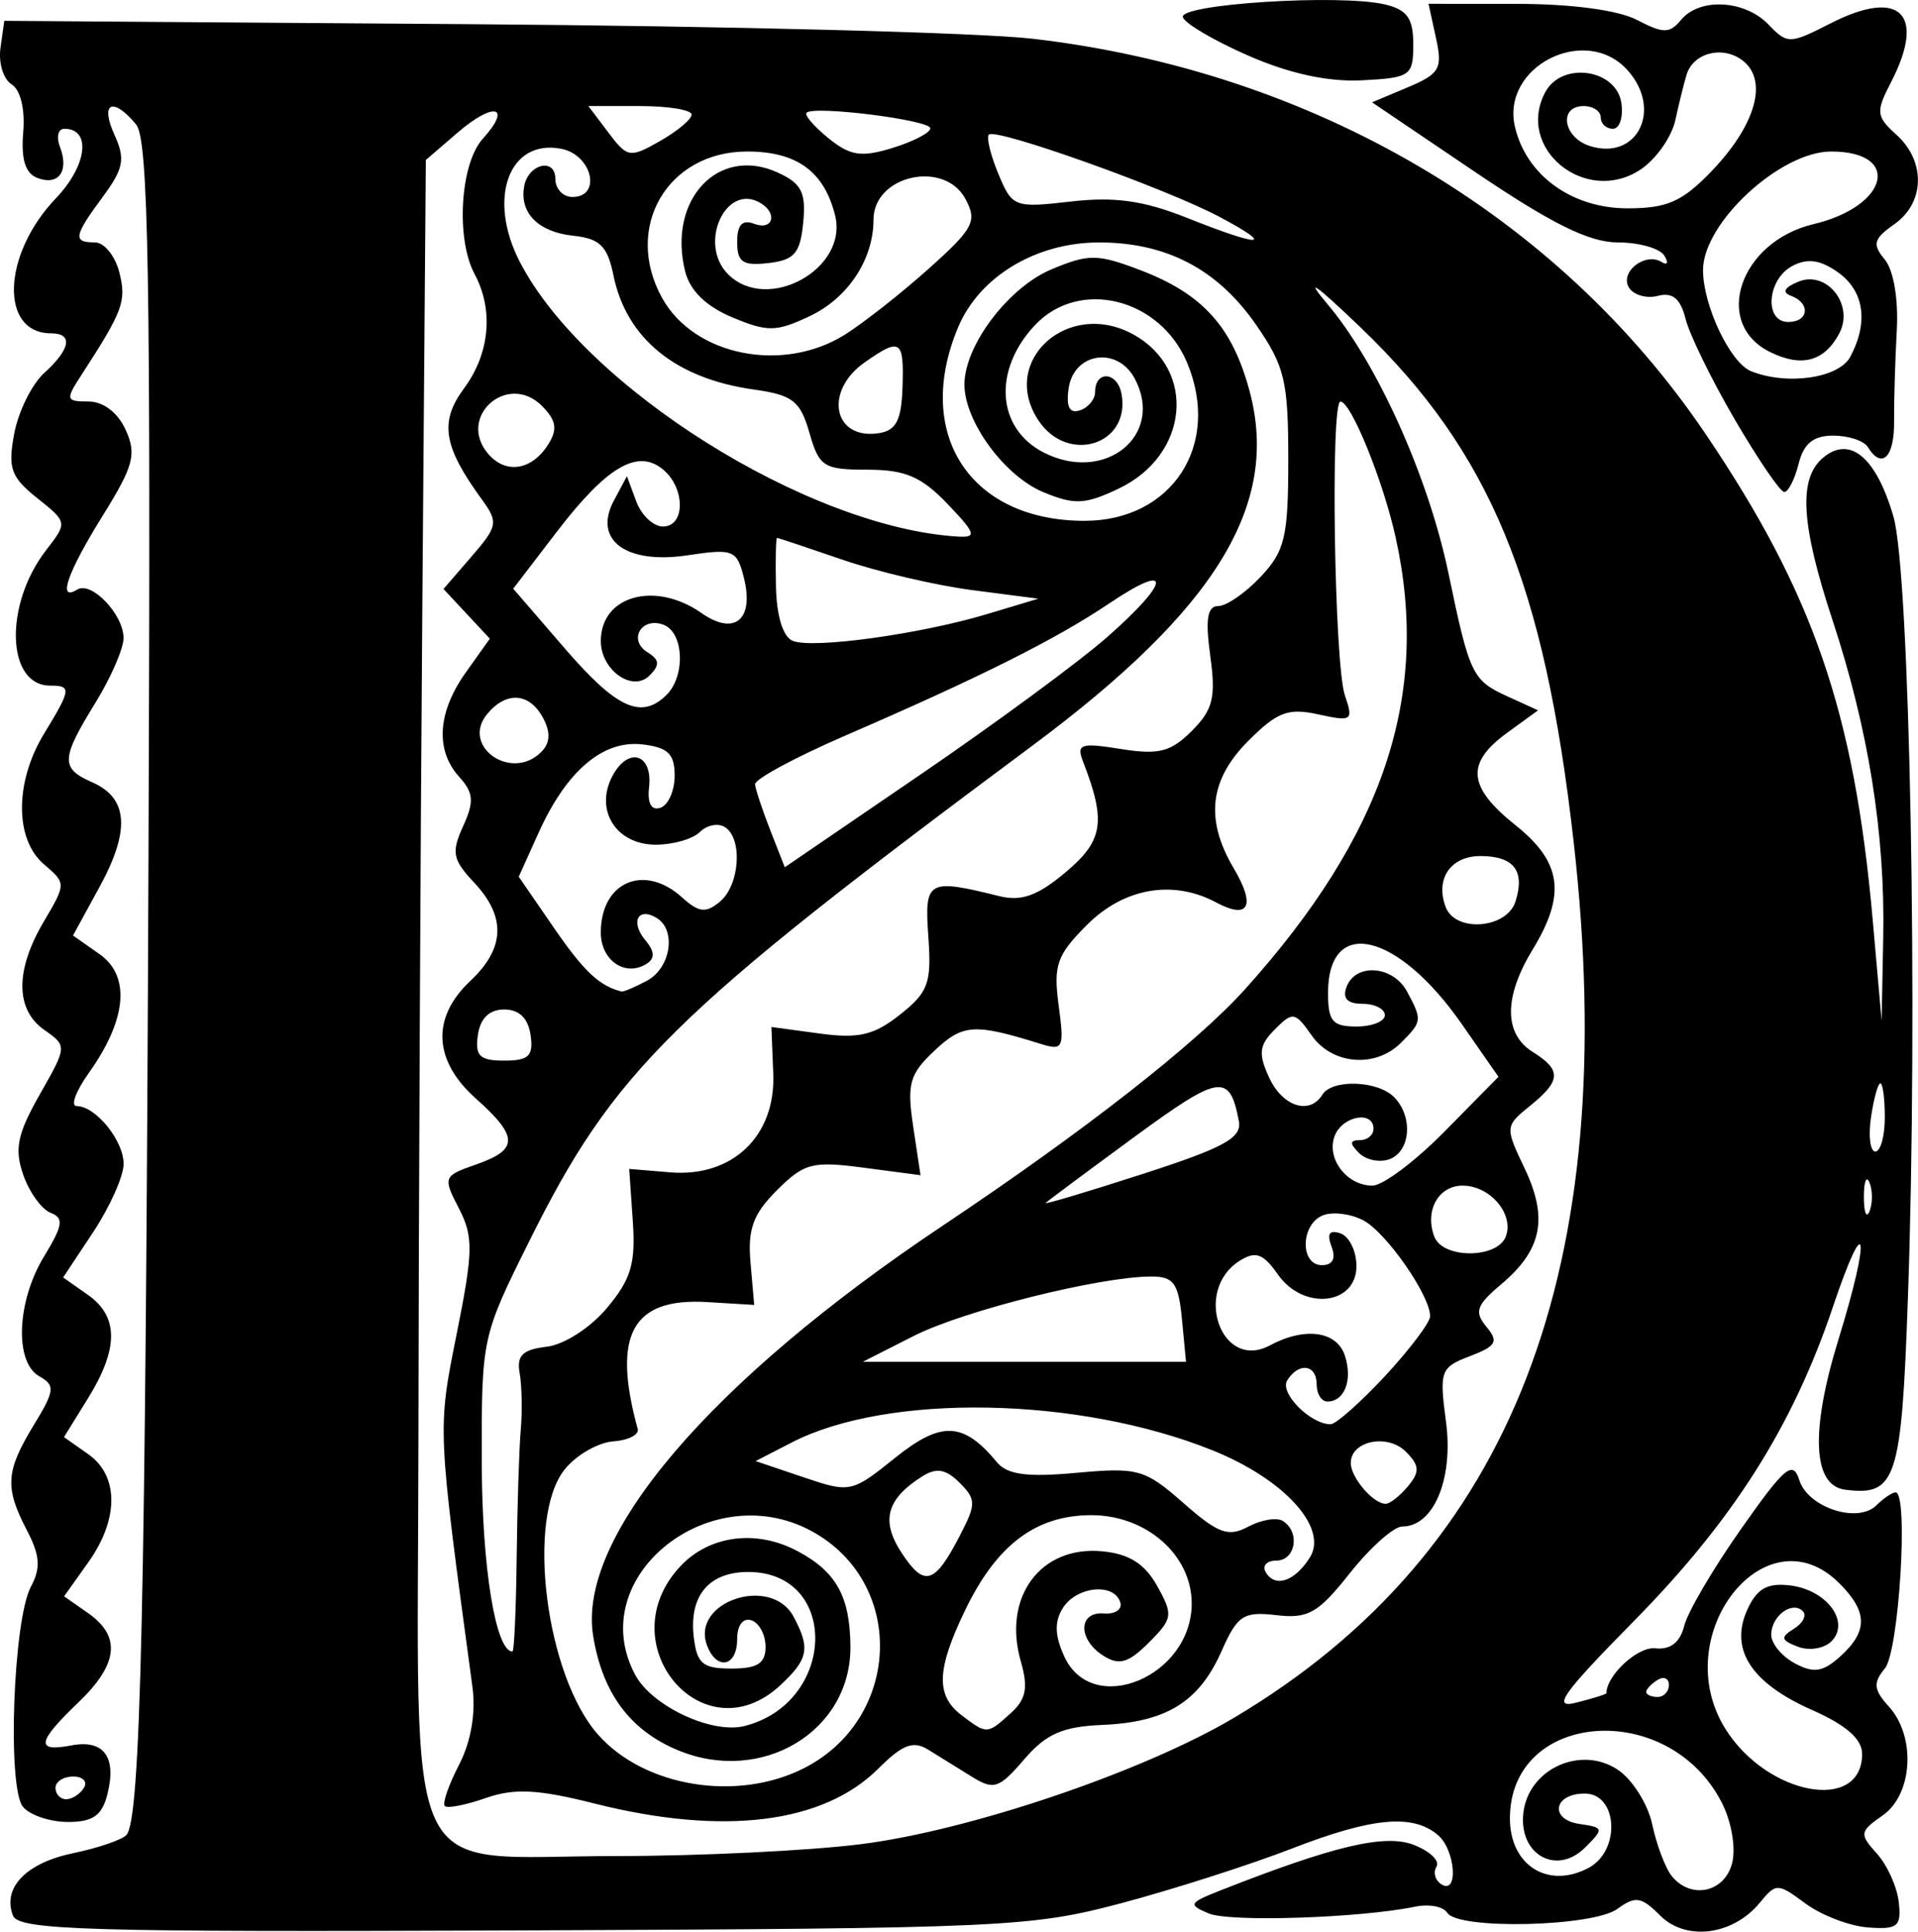
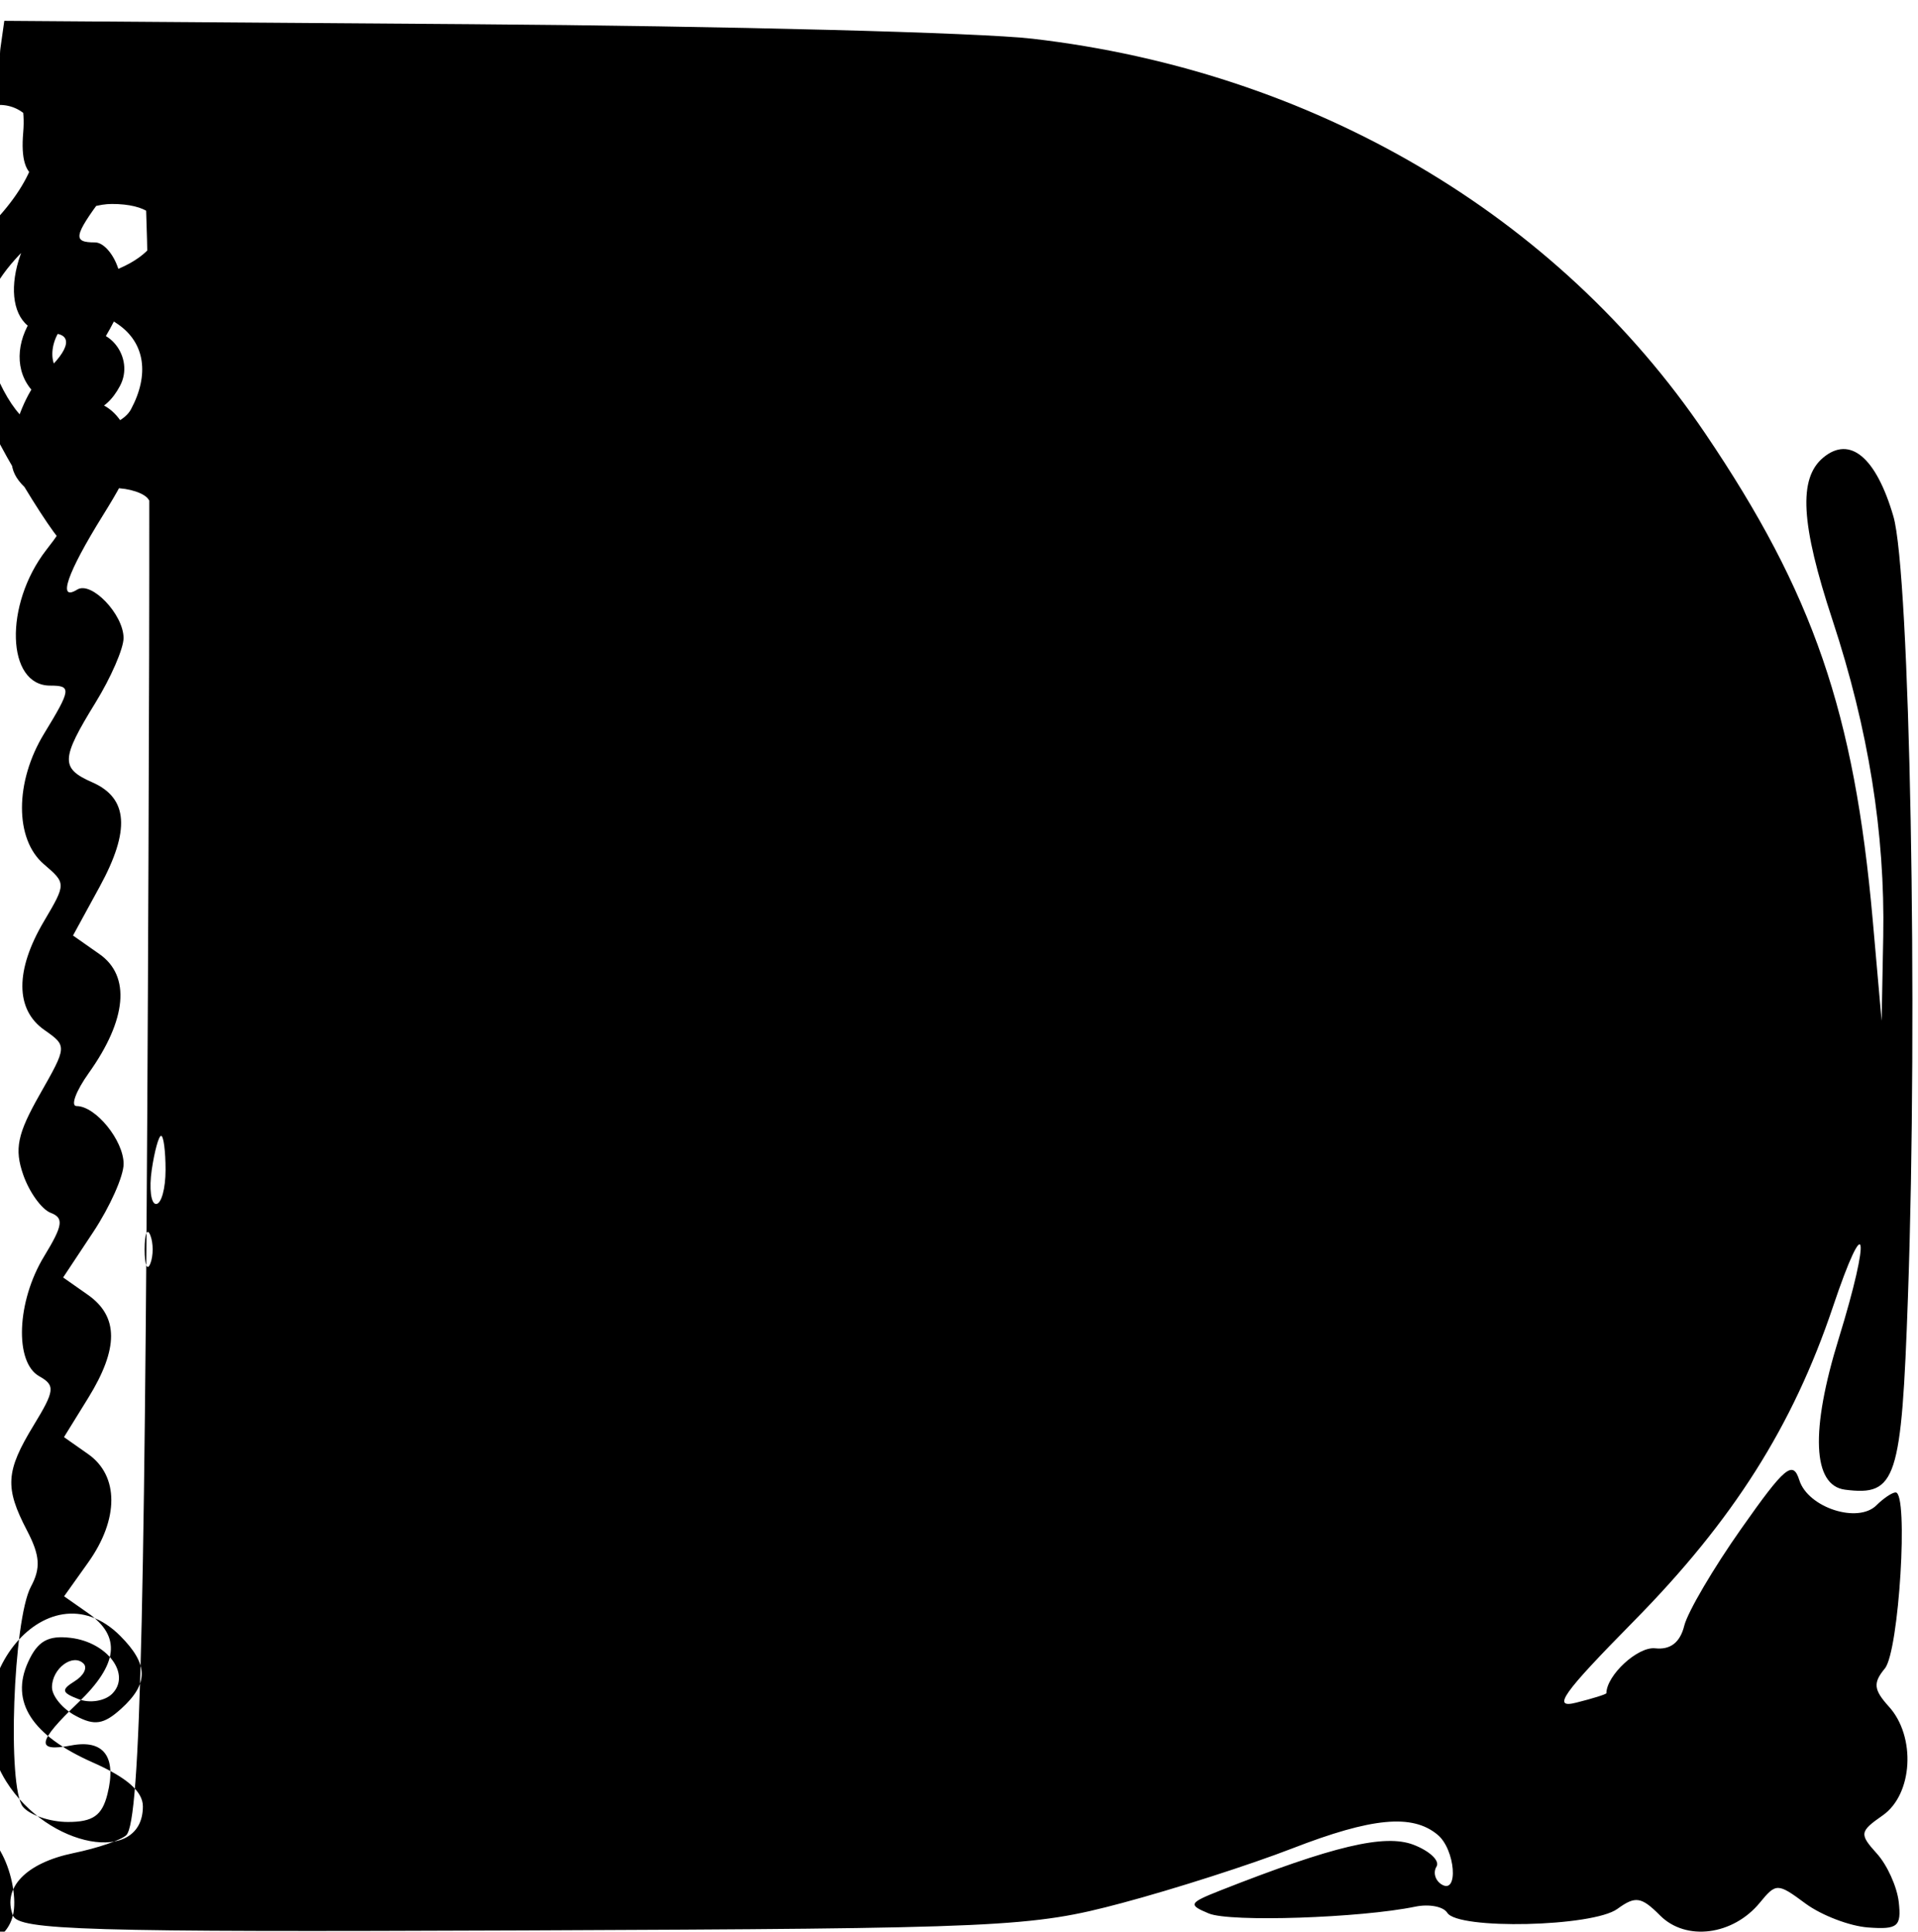
<svg xmlns="http://www.w3.org/2000/svg" xmlns:ns1="http://sodipodi.sourceforge.net/DTD/sodipodi-0.dtd" xmlns:ns2="http://www.inkscape.org/namespaces/inkscape" id="svg2" ns1:docname="alphabetD.svg" viewBox="0 0 202.56 203.98" ns1:version="0.32" version="1.0" ns2:output_extension="org.inkscape.output.svg.inkscape" ns2:version="0.45.1" ns1:docbase="/home/dan/Desktop/Pages DIZ/OpenClipart.Projects/Alphabet">
  <ns1:namedview id="base" bordercolor="#666666" ns2:pageshadow="2" guidetolerance="10.0" pagecolor="#ffffff" gridtolerance="10.0" ns2:showpageshadow="false" ns2:zoom="1.3274337" objecttolerance="10.0" borderopacity="1.0" ns2:current-layer="svg2" ns2:cx="233.60763" ns2:cy="46.12846" ns2:window-y="0" ns2:window-x="25" ns2:window-height="783" ns2:pageopacity="0.0" ns2:window-width="1255" />
-   <path id="path2161" style="fill:#000000" d="m1.363 202.27c-1.126-2.94 1.406-5.55 6.383-6.58 2.567-0.53 5.085-1.39 5.594-1.9 1.517-1.51 2.028-24.09 2.342-103.46 0.243-61.492 0.003-75.608-1.312-77.192-2.459-2.963-3.832-2.308-2.284 1.089 1.166 2.559 0.976 3.572-1.226 6.551-3.079 4.166-3.192 4.821-0.828 4.821 0.978 0 2.136 1.432 2.576 3.181 0.764 3.047 0.391 4.048-4.074 10.919-1.628 2.505-1.569 2.7 0.809 2.7 1.567 0 3.092 1.161 3.925 2.988 1.176 2.581 0.846 3.817-2.426 9.079-3.753 6.038-4.81 9.107-2.684 7.793 1.5-0.927 4.898 2.635 4.891 5.126-0.004 1.108-1.337 4.174-2.963 6.814-3.671 5.961-3.71 6.932-0.338 8.415 3.792 1.669 4.03 5.068 0.771 11.034l-2.809 5.143 2.792 1.959c3.309 2.31 2.9 6.91-1.119 12.55-1.37 1.92-1.953 3.5-1.296 3.5 2.013 0 4.968 3.63 4.968 6.11 0 1.29-1.437 4.51-3.193 7.17l-3.194 4.82 2.594 1.82c3.276 2.29 3.291 5.67 0.044 10.92l-2.549 4.12 2.549 1.79c3.267 2.29 3.27 6.87 0.006 11.45l-2.543 3.57 2.543 1.78c3.51 2.46 3.183 5.39-1.057 9.45-4.347 4.16-4.524 5.24-0.741 4.52 3.449-0.66 4.824 1.19 3.831 5.15-0.566 2.25-1.529 2.93-4.166 2.93-1.887 0-4.026-0.72-4.753-1.6-1.674-2.01-1.037-19.74 0.836-23.24 1.06-1.98 0.967-3.3-0.415-5.95-2.361-4.53-2.251-6.24 0.714-11.11 2.228-3.65 2.292-4.21 0.596-5.16-2.652-1.48-2.394-7.92 0.507-12.68 1.988-3.26 2.104-4.05 0.679-4.59-0.946-0.37-2.246-2.17-2.888-4.01-0.95-2.73-0.626-4.31 1.742-8.48 2.901-5.1 2.902-5.12 0.484-6.82-3.072-2.15-3.091-6.3-0.052-11.448 2.366-4.009 2.366-4.031 0-6.057-3.088-2.644-3.075-8.692 0.03-13.785 2.863-4.696 2.91-5.071 0.638-5.071-4.633 0-4.88-8.556-0.414-14.319 2.249-2.902 2.244-2.934-0.957-5.486-2.779-2.216-3.11-3.147-2.421-6.816 0.439-2.337 1.867-5.217 3.174-6.4 2.773-2.51 3.062-4.179 0.724-4.179-5.466 0-5.173-8.324 0.502-14.263 3.299-3.451 3.772-7.337 0.894-7.337-0.66 0-0.87 0.859-0.468 1.908 0.99 2.581-0.149 4.142-2.392 3.281-1.265-0.485-1.73-1.988-1.487-4.807 0.21-2.437-0.288-4.497-1.227-5.077-0.869-0.537-1.398-2.265-1.175-3.841l0.405-2.864 49.2 0.354c27.06 0.194 53.794 0.886 59.404 1.538 29.61 3.438 55.4 18.572 71.03 41.68 11.42 16.876 15.74 29.451 17.69 51.392l0.94 10.638 0.17-8.903c0.2-10.892-1.56-21.891-5.36-33.423-3.35-10.168-3.62-14.961-0.97-17.158 2.82-2.342 5.58-0.028 7.4 6.202 1.75 5.96 2.61 52.212 1.54 82.422-0.68 19.39-1.23 21.06-6.64 20.37-3.44-0.44-3.68-6.23-0.67-15.96 3.43-11.13 2.92-13.87-0.62-3.33-4.23 12.57-10.54 22.54-21.03 33.18-7.54 7.65-8.68 9.26-6.08 8.6 1.76-0.44 3.19-0.89 3.19-1 0.03-1.91 3.32-4.94 5.15-4.74 1.62 0.18 2.64-0.62 3.08-2.4 0.37-1.46 3.08-6.07 6.02-10.24 4.62-6.57 5.45-7.25 6.13-5.11 0.92 2.9 6.19 4.61 8.15 2.64 0.75-0.74 1.65-1.35 2.02-1.35 1.38 0 0.36 16.79-1.14 18.59-1.26 1.53-1.19 2.24 0.43 4.03 2.87 3.17 2.53 9.25-0.65 11.48-2.45 1.71-2.49 1.97-0.63 4.03 1.1 1.21 2.14 3.52 2.32 5.13 0.29 2.58-0.11 2.91-3.23 2.68-1.95-0.14-4.92-1.28-6.61-2.52-2.95-2.19-3.12-2.19-4.84-0.09-2.83 3.44-7.78 4.08-10.51 1.36-2-2.01-2.62-2.1-4.53-0.71-2.59 1.89-16.84 2.22-17.96 0.41-0.41-0.66-1.92-0.95-3.37-0.65-5.8 1.2-19.57 1.66-21.82 0.72-2.21-0.92-2.11-1.11 1.2-2.42 11.99-4.72 17.36-5.99 20.41-4.84 1.72 0.66 2.82 1.7 2.44 2.31-0.38 0.62-0.14 1.46 0.53 1.88 1.83 1.13 1.46-3.69-0.41-5.24-2.67-2.23-6.94-1.82-15.35 1.44-4.38 1.7-12.48 4.3-18 5.77-9.58 2.55-12.39 2.68-63.225 2.89-46.277 0.19-53.292-0.02-53.892-1.58zm181.57-5.54c0.41-1.62-0.08-4.42-1.12-6.42-5.65-10.94-22.35-9.65-22.35 1.72 0 4.96 4.04 7.5 8.32 5.21 3.4-1.82 3.08-7.84-0.42-7.84-3.3 0-3.76 2.74-0.55 3.21 2.57 0.37 2.6 0.49 0.59 2.49-3.02 3-7.03 0.75-6.52-3.67 0.54-4.62 6.02-7.14 9.94-4.57 1.55 1.02 3.21 3.63 3.67 5.8s1.39 4.61 2.05 5.44c2.03 2.52 5.61 1.75 6.39-1.37zm-92.057-1.98c11.517-1.44 29.947-7.69 39.527-13.4 29.33-17.47 40.9-47.36 35.79-92.454-3.1-27.388-8.82-41.193-22.48-54.297-4.79-4.594-6.05-5.476-3.48-2.436 5.22 6.189 10.61 18.192 12.73 28.327 2.24 10.771 2.52 11.352 6.25 13.052l3.22 1.468-3.29 2.394c-4.38 3.191-4.14 5.712 0.92 9.746 4.88 3.897 5.35 7.301 1.8 13.12-3.05 5.01-3.05 8.9 0 10.81 3.07 1.92 3.02 3.03-0.28 5.7-2.65 2.14-2.65 2.24-0.56 6.62 2.5 5.25 1.82 8.6-2.48 12.22-2.62 2.2-2.87 2.91-1.57 4.48 1.32 1.58 1.06 2.04-1.73 3.11-3.11 1.18-3.25 1.54-2.53 6.94 0.8 6.02-1.3 11.05-4.62 11.05-0.9 0-3.38 2.21-5.52 4.91-3.36 4.24-4.42 4.85-7.78 4.45-3.48-0.4-4.1 0-5.78 3.79-2.38 5.38-5.83 7.51-12.58 7.8-4.22 0.18-5.95 0.94-8.28 3.65-2.64 3.08-3.2 3.26-5.52 1.82-1.41-0.88-3.484-2.16-4.597-2.85-1.592-0.98-2.711-0.56-5.248 1.97-5.822 5.83-16.359 7.14-29.935 3.73-6.052-1.53-8.521-1.65-11.541-0.6-2.113 0.74-4.064 1.12-4.336 0.85-0.272-0.28 0.406-2.24 1.506-4.36 1.261-2.44 1.783-5.48 1.412-8.22-3.721-27.51-3.703-27.11-1.661-37.29 1.747-8.71 1.774-10.26 0.227-13.25-1.701-3.29-1.649-3.42 1.824-4.63 4.499-1.57 4.494-2.93-0.025-6.96-4.498-4.01-4.717-8.54-0.6-12.41 3.686-3.46 3.814-6.78 0.402-10.412-2.259-2.404-2.41-3.179-1.155-5.933 1.187-2.606 1.116-3.529-0.402-5.206-2.556-2.825-2.305-6.833 0.692-11.042l2.536-3.562-2.447-2.623-2.448-2.623 2.968-3.434c2.758-3.189 2.836-3.616 1.099-6-4.101-5.629-4.518-8.207-1.902-11.746 2.727-3.689 3.152-8.279 1.118-12.08-1.996-3.73-1.521-11.643 0.858-14.272 3.145-3.475 1.208-3.978-2.625-0.682l-3.382 2.91-0.369 47.252c-0.203 25.989-0.388 65.343-0.411 87.453-0.051 48.87-2.162 44.4 20.932 44.4 8.69 0 20.278-0.56 25.753-1.25zm-82.017-5.95c0.408-0.66-0.1-1.2-1.129-1.2-1.029 0-1.871 0.54-1.871 1.2s0.508 1.2 1.129 1.2c0.621 0 1.463-0.54 1.871-1.2zm187.8-3.59c0-1.56-1.69-3.05-5.3-4.64-6.44-2.85-8.73-6.41-6.82-10.6 1.01-2.22 2.11-2.84 4.51-2.55 3.88 0.47 6.4 3.87 4.36 5.91-0.77 0.76-2.36 1.02-3.54 0.56-1.8-0.69-1.86-0.99-0.42-1.89 0.96-0.59 1.38-1.42 0.95-1.86-1.13-1.13-3.34 0.51-3.34 2.49 0 0.93 1.12 2.29 2.5 3.02 1.99 1.07 2.96 0.92 4.8-0.74 2.93-2.66 2.9-4.7-0.1-7.71-7.79-7.79-18.2 5.51-12.04 15.37 4.41 7.05 14.44 8.89 14.44 2.64zm-111.71 1.49c10.077-5.16 10.763-19.12 1.215-24.76-10.798-6.38-24.671 4.47-19.077 14.93 1.769 3.3 8.081 6.26 11.524 5.4 9.738-2.45 10.079-16.27 0.401-16.27-4.134 0-6.243 2.5-5.748 6.83 0.328 2.86 0.933 3.37 3.987 3.37 2.748 0 3.6-0.55 3.6-2.3 0-1.27-0.675-2.53-1.5-2.8-0.88-0.29-1.5 0.53-1.5 2 0 2.89-2.147 3.36-3.172 0.68-1.782-4.64 6.752-7.5 9.13-3.06 1.786 3.34 1.566 4.48-1.384 7.23-8.16 7.6-18.244-4.39-10.565-12.56 3.07-3.27 8.028-3.91 12.37-1.59 4.09 2.17 5.541 4.79 5.583 10.07 0.07 8.98-9.387 14.64-18.252 10.94-5.041-2.11-7.939-6.03-8.918-12.06-1.694-10.44 12.305-26.87 36.902-43.31 14.97-10 26.72-19.19 31.91-24.94 14.69-16.309 19.62-31.03 15.95-47.701-1.32-6.006-4.73-14.403-5.84-14.394-1.07 0.009-0.65 27.748 0.47 31.028 0.91 2.676 0.76 2.787-2.81 2.005-3.18-0.699-4.33-0.265-7.37 2.774-4.13 4.125-4.61 8.308-1.57 13.465 2.37 3.999 1.61 5.472-1.85 3.619-4.55-2.435-9.73-1.539-13.63 2.361-3.2 3.203-3.57 4.263-3 8.513 0.61 4.55 0.48 4.81-1.95 4.05-6.96-2.17-8.16-2.09-11.157 0.72-2.646 2.49-2.933 3.51-2.258 8.01l0.774 5.15-5.993-0.79c-5.423-0.72-6.296-0.49-9.172 2.38-2.518 2.52-3.097 4.11-2.788 7.64l0.39 4.47-4.913-0.3c-7.972-0.49-10.127 3.42-7.389 13.4 0.166 0.6-1.002 1.2-2.596 1.31-1.595 0.12-3.89 1.44-5.1 2.94-4.135 5.1-2.033 21.8 3.53 28.05 4.915 5.53 14.728 7.1 21.766 3.5zm21.796-5.79c1.63-1.47 1.86-2.68 1.06-5.48-1.95-6.8 2.1-12.25 8.63-11.61 2.82 0.27 4.46 1.31 5.77 3.65 1.71 3.07 1.66 3.45-0.88 5.99-2.15 2.15-3.13 2.44-4.79 1.39-2.73-1.72-2.68-4.7 0.07-4.47 1.19 0.09 1.96-0.45 1.7-1.2-0.68-2.07-4.62-1.66-6.06 0.63-0.9 1.42-0.86 2.9 0.15 5.1 2.96 6.51 13.46 2.15 13.46-5.59 0-5.11-4.79-9.32-10.59-9.32-5.84 0-9.98 3.1-13.31 9.98-3.054 6.31-3.154 9.06-0.4 11.15 2.67 2.03 2.71 2.03 5.19-0.22zm69.51-2.98c0-0.7-0.54-0.94-1.2-0.53s-1.2 0.98-1.2 1.27 0.54 0.53 1.2 0.53 1.2-0.57 1.2-1.27zm-121.69-13.43c0.064-5.45 0.258-11.52 0.431-13.5s0.121-4.68-0.116-6c-0.332-1.85 0.314-2.49 2.827-2.78 1.844-0.21 4.612-1.98 6.38-4.08 2.557-3.04 3.055-4.71 2.743-9.21l-0.38-5.49 4.342 0.36c6.558 0.54 11.129-3.83 10.872-10.39l-0.195-4.96 5.091 0.69c4.119 0.56 5.737 0.18 8.484-1.99 2.992-2.36 3.348-3.33 3-8.212-0.427-5.997-0.096-6.187 7.5-4.305 2.33 0.577 4.05-0.044 7.01-2.534 3.96-3.335 4.28-5.333 1.84-11.637-0.74-1.901-0.3-2.052 3.98-1.368 3.99 0.639 5.27 0.315 7.49-1.906 2.24-2.244 2.56-3.524 1.95-7.932-0.53-3.895-0.31-5.257 0.85-5.257 0.86 0 2.88-1.393 4.48-3.097 2.56-2.727 2.91-4.205 2.91-12.402 0-8.265-0.38-9.855-3.41-14.215-4.05-5.853-9.47-8.688-16.58-8.682-6.67 0.006-12.64 3.607-14.89 8.984-4.702 11.262 1.29 20.412 13.36 20.412 9.25 0 14.46-8.023 10.84-16.683-2.86-6.848-11.4-8.958-16.08-3.973-4.45 4.736-4.04 10.87 0.89 13.421 6.49 3.356 12.86-1.79 9.65-7.792-1.84-3.442-6.45-2.742-6.98 1.061-0.28 1.942 0.1 2.666 1.2 2.3 0.88-0.294 1.6-1.164 1.6-1.934 0-2.305 2.33-2.172 2.78 0.158 1.04 5.402-5.68 7.546-8.79 2.804-4.13-6.304 3.23-12.867 10.11-9.009 6.65 3.736 5.78 12.722-1.59 16.235-3.56 1.698-4.68 1.752-7.97 0.389-4.11-1.703-8.34-7.469-8.34-11.377 0-4.12 4.65-10.261 9.21-12.165 3.92-1.639 4.85-1.629 9.39 0.102 6.57 2.508 9.71 5.997 11.52 12.793 3.21 11.985-3.55 23.001-22.95 37.418-38.194 28.393-44.15 34.253-53.149 52.363-4.999 10.05-5.025 10.17-4.995 23.4 0.024 11.01 1.471 19.89 3.24 19.89 0.182 0 0.382-4.46 0.445-9.9zm46.799-2.33c1.74-3.35 1.74-3.83-0.03-5.6-1.443-1.44-2.432-1.61-3.926-0.67-3.79 2.39-4.413 4.69-2.19 8.08 2.398 3.66 3.486 3.34 6.146-1.81zm36.97 2.3c1.97-3.13-2.7-8.27-10.29-11.32-14.15-5.69-34.317-6.06-44.478-0.8l-3.764 1.94 5.034 1.7c4.948 1.68 5.114 1.64 9.706-2.05 4.87-3.91 7.202-3.81 10.752 0.48 1.09 1.31 3.19 1.59 8.39 1.11 6.51-0.59 7.22-0.39 11.3 3.19 3.67 3.23 4.74 3.62 6.83 2.5 1.37-0.73 3.01-1.01 3.66-0.61 1.87 1.16 1.36 4.19-0.69 4.19-1.03 0-1.52 0.57-1.09 1.26 1 1.63 3.05 0.93 4.64-1.59zm10.37-7.53c1.26-1.53 1.22-2.18-0.24-3.65-1.94-1.93-5.81-1.14-5.81 1.2 0 1.54 2.37 4.31 3.69 4.31 0.45 0 1.51-0.84 2.36-1.86zm-2.42-11.64c2.6-2.81 4.74-5.64 4.75-6.3 0.02-2.17-4.61-8.82-7.03-10.12-1.31-0.7-3.23-0.95-4.27-0.55-2.38 0.92-2.48 5.27-0.12 5.27 1.14 0 1.49-0.7 1.01-1.96-0.52-1.36-0.23-1.79 0.93-1.4 0.93 0.31 1.7 1.86 1.7 3.46 0 4.13-5.61 4.73-8.3 0.88-1.55-2.21-2.34-2.5-4.02-1.45-4.98 3.12-1.96 11.69 3.16 8.95 3.73-2 7.12-1.52 7.95 1.11 0.82 2.57-0.05 4.81-1.86 4.81-0.63 0-1.13-0.81-1.13-1.8 0-2.13-1.9-2.38-3.12-0.42-0.81 1.32 2.46 4.62 4.59 4.62 0.56 0 3.15-2.3 5.76-5.1zm-21.46-6c-0.36-3.79-0.87-4.5-3.22-4.5-5.43 0-19.87 3.61-25.134 6.29l-5.337 2.71h17.061 17.06l-0.43-4.5zm34.2-8.72c0.91-2.36-1.65-5.38-4.56-5.38-2.56 0-4.03 2.66-2.98 5.4 0.9 2.34 6.64 2.33 7.54-0.02zm38.42-5.68c-0.33-0.83-0.6-0.15-0.6 1.5s0.27 2.32 0.6 1.5c0.33-0.83 0.33-2.18 0-3zm-66.61-6.52c-0.97-5.09-2.01-4.93-10.98 1.64-4.95 3.63-9.19 6.78-9.41 7-0.23 0.22 4.36-1.15 10.2-3.04 8.67-2.8 10.53-3.82 10.19-5.6zm21.76 1.07l5.66-5.74-3.86-5.55c-6.79-9.753-14.14-11.469-14.14-3.3 0 2.98 0.47 3.54 3 3.54 1.65 0 3-0.54 3-1.2s-1.07-1.2-2.37-1.2c-1.6 0-2.14-0.58-1.67-1.8 0.98-2.55 4.92-2.23 6.39 0.52 1.61 3 1.59 3.16-0.64 5.39-2.7 2.71-7.27 2.33-9.44-0.77-1.75-2.49-1.99-2.54-3.88-0.65-1.66 1.67-1.78 2.56-0.63 5.06 1.4 3.09 4.28 4.04 5.64 1.85 1.02-1.66 5.81-1.51 7.56 0.24 2.03 2.03 1.78 5.7-0.44 6.56-1.04 0.39-2.5 0.11-3.24-0.64-1.02-1.01-1-1.36 0.08-1.36 0.79 0 1.44-0.54 1.44-1.2 0-1.97-3.29-1.36-4.1 0.75-0.91 2.38 1.27 5.25 3.99 5.25 1.1 0 4.54-2.59 7.65-5.75zm46.46-1.45c0-1.98-0.21-3.6-0.47-3.6-0.25 0-0.7 1.62-0.99 3.6s-0.08 3.6 0.46 3.6c0.55 0 1-1.62 1-3.6zm-143.02-8.7c-0.251-1.77-1.208-2.7-2.783-2.7s-2.532 0.93-2.783 2.7c-0.315 2.21 0.185 2.7 2.783 2.7s3.098-0.49 2.783-2.7zm12.296-5.74c2.5-1.34 3.128-5.321 1.041-6.61-1.976-1.222-2.833 0.385-1.233 2.313 1.022 1.227 1.055 1.957 0.114 2.537-2.241 1.38-4.801-0.39-4.801-3.323 0-5.354 4.58-7.335 8.583-3.712 1.771 1.602 2.509 1.686 3.994 0.453 2.108-1.749 2.433-6.7 0.518-7.884-0.717-0.443-1.905-0.205-2.64 0.53-0.734 0.734-2.828 1.335-4.653 1.335-4.194 0-6.494-3.665-4.563-7.273 1.675-3.13 4.259-2.322 3.857 1.207-0.193 1.696 0.244 2.486 1.2 2.167 0.827-0.275 1.504-1.806 1.504-3.401 0-2.298-0.711-2.981-3.425-3.292-4.161-0.476-8.004 2.804-10.955 9.348l-2.086 4.625 3.719 5.405c3.151 4.585 4.804 6.135 7.126 6.715 0.208 0.06 1.423-0.46 2.7-1.14zm91.715-8.35c1.04-3.253-0.16-4.811-3.7-4.811-3.16 0-4.8 2.428-3.66 5.4 1.04 2.704 6.45 2.271 7.36-0.589zm-43.1-27.949c6.75-5.936 6.87-8.027 0.21-3.547-5.67 3.81-13.53 7.748-27.904 13.973-5.28 2.287-9.56 4.597-9.51 5.135 0.049 0.537 0.776 2.728 1.614 4.869l1.525 3.891 14.384-9.827c7.911-5.405 16.771-11.927 19.681-14.494zm-59.79 12.154c0.952-0.952 1.014-2.075 0.198-3.6-1.436-2.682-3.879-2.854-5.902-0.416-2.818 3.395 2.547 7.173 5.704 4.016zm13.256-6.056c2.002-2.002 1.803-6.564-0.322-7.379-2.337-0.897-3.804 1.604-1.702 2.903 1.278 0.79 1.324 1.336 0.205 2.455-1.796 1.796-5.141-0.577-5.141-3.646 0-4.792 5.735-6.386 10.634-2.954 3.489 2.444 5.588 0.701 4.478-3.719-0.743-2.963-1.107-3.108-5.959-2.38-6.512 0.976-9.999-1.617-7.772-5.779l1.377-2.572 0.982 2.655c0.541 1.461 1.81 2.656 2.821 2.656 2.374 0 2.381-4.057 0.01-6.024-2.683-2.227-5.945-0.308-11.248 6.617l-4.573 5.972 5.454 6.318c5.485 6.354 8.096 7.537 10.756 4.877zm33.844-8.515l5.4-1.624-7-0.909c-3.853-0.5-10.012-1.945-13.691-3.211-3.679-1.265-6.786-2.301-6.904-2.301-0.119 0-0.17 2.295-0.113 5.1 0.065 3.163 0.741 5.357 1.78 5.777 2.121 0.858 13.461-0.707 20.528-2.832zm-4.2-11.645c-2.756-2.873-4.464-3.6-8.455-3.6-4.614 0-5.088-0.302-6.119-3.9-0.966-3.371-1.763-3.99-5.874-4.566-8.256-1.155-13.456-5.385-14.82-12.054-0.634-3.101-1.432-3.887-4.25-4.187-3.68-0.393-5.676-2.392-5.185-5.194 0.422-2.4 3.299-3.098 3.299-0.799 0 1.045 0.81 1.9 1.8 1.9 3.134 0 2.089-4.465-1.192-5.092-5.512-1.054-7.818 5.236-4.373 11.924 6.832 13.262 30.477 28.091 46.289 29.03 2.02 0.12 1.87-0.336-1.12-3.462zm-42.153-6.277c1.006-1.599 0.85-2.536-0.678-4.065-3.595-3.594-8.958 1.104-5.718 5.009 1.866 2.248 4.644 1.838 6.396-0.944zm37.411-6.023c0.17-5.043-0.202-5.288-3.995-2.632-4.321 3.027-3.331 8.178 1.439 7.483 1.883-0.275 2.437-1.327 2.556-4.851zm-6.062-5.575c1.98-1.246 5.967-4.386 8.859-6.977 4.705-4.212 5.115-4.989 3.855-7.33-2.233-4.177-9.714-2.508-9.714 2.168 0 4.205-2.685 8.276-6.721 10.191-3.542 1.681-4.46 1.696-8.191 0.137-2.756-1.151-4.469-2.816-4.975-4.835-1.9-7.567 3.475-13.328 9.762-10.463 2.527 1.151 3.009 2.096 2.7 5.293-0.312 3.24-0.927 3.955-3.675 4.271-2.704 0.311-3.3-0.091-3.3-2.229 0-1.825 0.54-2.4 1.8-1.917 1.934 0.742 2.519-1.048 0.708-2.167-3.671-2.269-6.696 4.265-3.468 7.493 4.158 4.158 12.723-0.561 11.3-6.228-1.164-4.64-4.049-6.732-9.283-6.732-8.431 0-13.1 8.039-8.982 15.468 3.388 6.114 12.766 7.985 19.325 3.857zm39.604-12.392c-5.67-3.023-23.68-9.456-24.42-8.72-0.28 0.28 0.17 2.145 1 4.142 1.46 3.53 1.68 3.612 7.66 2.927 4.61-0.527 7.66-0.104 12.16 1.684 7.93 3.159 9.55 3.144 3.6-0.033zm-55.812-10.833c0.005-0.495-2.447-0.9-5.448-0.9h-5.456l2.111 2.798c2.01 2.666 2.268 2.709 5.448 0.9 1.836-1.044 3.341-2.303 3.345-2.798zm25.208 1.451c0-0.878-12.241-2.423-13.07-1.65-0.258 0.242 0.782 1.453 2.312 2.692 2.308 1.869 3.461 2.044 6.77 1.028 2.193-0.673 3.988-1.604 3.988-2.07zm84.954 30.744c-2.44-4.185-4.78-8.962-5.19-10.615-0.54-2.151-1.37-2.844-2.92-2.438-1.2 0.312-2.57-0.08-3.06-0.872-1.01-1.638 1.71-3.777 3.44-2.705 0.63 0.388 0.76 0.082 0.29-0.68s-2.68-1.385-4.91-1.385c-2.99 0-6.95-1.951-15.01-7.397l-10.94-7.397 3.77-1.586c3.37-1.419 3.69-1.969 2.98-5.203l-0.79-3.616 9.39 0.007c5.73 0.005 10.66 0.666 12.63 1.697 2.79 1.454 3.44 1.453 4.65-0.007 1.96-2.365 6.71-2.118 9.22 0.479 2.02 2.101 2.25 2.097 6.6-0.125 7.32-3.734 10.09-0.992 6.34 6.263-1.61 3.109-1.56 3.574 0.6 5.526 3.1 2.809 2.99 7.177-0.24 9.439-2.19 1.539-2.35 2.103-1.01 3.719 0.94 1.129 1.46 4.204 1.27 7.553-0.17 3.107-0.3 7.404-0.28 9.549 0.04 3.807-1.3 5.106-2.78 2.7-0.41-0.66-2.05-1.2-3.65-1.2-2.1 0-3.12 0.833-3.66 3-0.42 1.65-1.1 2.978-1.52 2.952-0.43-0.026-2.77-3.472-5.22-7.657zm12.2-6.616c1.96-3.663 1.47-6.989-1.34-8.954-1.86-1.303-3.21-1.479-4.8-0.626-2.65 1.42-2.97 5.901-0.41 5.901 2.17 0 2.39-1.978 0.3-2.76-0.99-0.367-0.72-0.883 0.77-1.495 3.01-1.239 5.93 2.464 4.31 5.48-1.58 2.957-3.98 3.595-7.31 1.944-6.12-3.033-3.18-11.651 4.6-13.5 7.94-1.888 9.34-7.669 1.86-7.669-5.38 0-13.53 7.546-13.53 12.518 0 3.739 2.87 9.795 5.07 10.679 3.81 1.531 9.28 0.739 10.48-1.518zm-14.67-19.579c4.63-4.812 6-9.476 3.41-11.623-2.07-1.714-5.29-0.966-6.02 1.396-0.26 0.84-0.8 3.005-1.19 4.812-0.4 1.806-2.07 4.166-3.71 5.242-5.79 3.793-13.2-2.264-10.03-8.193 1.76-3.287 7.53-2.451 8.04 1.166 0.21 1.485-0.19 2.7-0.9 2.7s-1.28-0.54-1.28-1.2-0.81-1.2-1.8-1.2c-2.69 0-2.18 3.32 0.65 4.218 5.02 1.593 7.72-3.872 3.96-8.024-4.43-4.896-13.37-0.372-11.87 6.01 1.2 5.118 6.01 8.596 11.89 8.596 4.18 0 5.77-0.701 8.85-3.9zm-48.84-12.197c-3.61-1.572-6.75-3.41-6.97-4.083-0.46-1.392 16.57-2.473 21.33-1.353 2.35 0.555 3 1.46 3 4.22 0 3.323-0.3 3.529-5.4 3.794-3.57 0.185-7.63-0.691-11.96-2.578z" ns2:export-ydpi="90" ns1:nodetypes="csssssssssssssssscccssscccccccccssssssssssssssssssssssssssssscccsscccsssssssssssssssssssssssssssssssssssssccssssssssssccssssscccssssssssssssssssssssssssssssssscccccsssscccssccsssccssssssssssssccsssssssssssssssssssssssssssssscccscccssssccsssssssssssssccsssccssssccccccsssssssssssssssssssssssssssssssssssccsssccscccssssssssccsssccsssssssssssssssccsccccccssccssccsssccccssssssssssssssssssccsssccsssccsssssssssssssscccsccssccssscccccssccssssssscccsscccccccssssccsssssssssssccssccssccssssssssssssssssccsssscccccsccsssccssssssccccccssssssssssssssccsssssssssssccsssssssssssssccssssc" ns2:export-filename="/home/dan/Desktop/Pages DIZ/OpenClipart.Projects/Alphabet/alphabetD.png" ns2:export-xdpi="90" />
+   <path id="path2161" style="fill:#000000" d="m1.363 202.27c-1.126-2.94 1.406-5.55 6.383-6.58 2.567-0.53 5.085-1.39 5.594-1.9 1.517-1.51 2.028-24.09 2.342-103.46 0.243-61.492 0.003-75.608-1.312-77.192-2.459-2.963-3.832-2.308-2.284 1.089 1.166 2.559 0.976 3.572-1.226 6.551-3.079 4.166-3.192 4.821-0.828 4.821 0.978 0 2.136 1.432 2.576 3.181 0.764 3.047 0.391 4.048-4.074 10.919-1.628 2.505-1.569 2.7 0.809 2.7 1.567 0 3.092 1.161 3.925 2.988 1.176 2.581 0.846 3.817-2.426 9.079-3.753 6.038-4.81 9.107-2.684 7.793 1.5-0.927 4.898 2.635 4.891 5.126-0.004 1.108-1.337 4.174-2.963 6.814-3.671 5.961-3.71 6.932-0.338 8.415 3.792 1.669 4.03 5.068 0.771 11.034l-2.809 5.143 2.792 1.959c3.309 2.31 2.9 6.91-1.119 12.55-1.37 1.92-1.953 3.5-1.296 3.5 2.013 0 4.968 3.63 4.968 6.11 0 1.29-1.437 4.51-3.193 7.17l-3.194 4.82 2.594 1.82c3.276 2.29 3.291 5.67 0.044 10.92l-2.549 4.12 2.549 1.79c3.267 2.29 3.27 6.87 0.006 11.45l-2.543 3.57 2.543 1.78c3.51 2.46 3.183 5.39-1.057 9.45-4.347 4.16-4.524 5.24-0.741 4.52 3.449-0.66 4.824 1.19 3.831 5.15-0.566 2.25-1.529 2.93-4.166 2.93-1.887 0-4.026-0.72-4.753-1.6-1.674-2.01-1.037-19.74 0.836-23.24 1.06-1.98 0.967-3.3-0.415-5.95-2.361-4.53-2.251-6.24 0.714-11.11 2.228-3.65 2.292-4.21 0.596-5.16-2.652-1.48-2.394-7.92 0.507-12.68 1.988-3.26 2.104-4.05 0.679-4.59-0.946-0.37-2.246-2.17-2.888-4.01-0.95-2.73-0.626-4.31 1.742-8.48 2.901-5.1 2.902-5.12 0.484-6.82-3.072-2.15-3.091-6.3-0.052-11.448 2.366-4.009 2.366-4.031 0-6.057-3.088-2.644-3.075-8.692 0.03-13.785 2.863-4.696 2.91-5.071 0.638-5.071-4.633 0-4.88-8.556-0.414-14.319 2.249-2.902 2.244-2.934-0.957-5.486-2.779-2.216-3.11-3.147-2.421-6.816 0.439-2.337 1.867-5.217 3.174-6.4 2.773-2.51 3.062-4.179 0.724-4.179-5.466 0-5.173-8.324 0.502-14.263 3.299-3.451 3.772-7.337 0.894-7.337-0.66 0-0.87 0.859-0.468 1.908 0.99 2.581-0.149 4.142-2.392 3.281-1.265-0.485-1.73-1.988-1.487-4.807 0.21-2.437-0.288-4.497-1.227-5.077-0.869-0.537-1.398-2.265-1.175-3.841l0.405-2.864 49.2 0.354c27.06 0.194 53.794 0.886 59.404 1.538 29.61 3.438 55.4 18.572 71.03 41.68 11.42 16.876 15.74 29.451 17.69 51.392l0.94 10.638 0.17-8.903c0.2-10.892-1.56-21.891-5.36-33.423-3.35-10.168-3.62-14.961-0.97-17.158 2.82-2.342 5.58-0.028 7.4 6.202 1.75 5.96 2.61 52.212 1.54 82.422-0.68 19.39-1.23 21.06-6.64 20.37-3.44-0.44-3.68-6.23-0.67-15.96 3.43-11.13 2.92-13.87-0.62-3.33-4.23 12.57-10.54 22.54-21.03 33.18-7.54 7.65-8.68 9.26-6.08 8.6 1.76-0.44 3.19-0.89 3.19-1 0.03-1.91 3.32-4.94 5.15-4.74 1.62 0.18 2.64-0.62 3.08-2.4 0.37-1.46 3.08-6.07 6.02-10.24 4.62-6.57 5.45-7.25 6.13-5.11 0.92 2.9 6.19 4.61 8.15 2.64 0.75-0.74 1.65-1.35 2.02-1.35 1.38 0 0.36 16.79-1.14 18.59-1.26 1.53-1.19 2.24 0.43 4.03 2.87 3.17 2.53 9.25-0.65 11.48-2.45 1.71-2.49 1.97-0.63 4.03 1.1 1.21 2.14 3.52 2.32 5.13 0.29 2.58-0.11 2.91-3.23 2.68-1.95-0.14-4.92-1.28-6.61-2.52-2.95-2.19-3.12-2.19-4.84-0.09-2.83 3.44-7.78 4.08-10.51 1.36-2-2.01-2.62-2.1-4.53-0.71-2.59 1.89-16.84 2.22-17.96 0.41-0.41-0.66-1.92-0.95-3.37-0.65-5.8 1.2-19.57 1.66-21.82 0.72-2.21-0.92-2.11-1.11 1.2-2.42 11.99-4.72 17.36-5.99 20.41-4.84 1.72 0.66 2.82 1.7 2.44 2.31-0.38 0.62-0.14 1.46 0.53 1.88 1.83 1.13 1.46-3.69-0.41-5.24-2.67-2.23-6.94-1.82-15.35 1.44-4.38 1.7-12.48 4.3-18 5.77-9.58 2.55-12.39 2.68-63.225 2.89-46.277 0.19-53.292-0.02-53.892-1.58zc0.41-1.62-0.08-4.42-1.12-6.42-5.65-10.94-22.35-9.65-22.35 1.72 0 4.96 4.04 7.5 8.32 5.21 3.4-1.82 3.08-7.84-0.42-7.84-3.3 0-3.76 2.74-0.55 3.21 2.57 0.37 2.6 0.49 0.59 2.49-3.02 3-7.03 0.75-6.52-3.67 0.54-4.62 6.02-7.14 9.94-4.57 1.55 1.02 3.21 3.63 3.67 5.8s1.39 4.61 2.05 5.44c2.03 2.52 5.61 1.75 6.39-1.37zm-92.057-1.98c11.517-1.44 29.947-7.69 39.527-13.4 29.33-17.47 40.9-47.36 35.79-92.454-3.1-27.388-8.82-41.193-22.48-54.297-4.79-4.594-6.05-5.476-3.48-2.436 5.22 6.189 10.61 18.192 12.73 28.327 2.24 10.771 2.52 11.352 6.25 13.052l3.22 1.468-3.29 2.394c-4.38 3.191-4.14 5.712 0.92 9.746 4.88 3.897 5.35 7.301 1.8 13.12-3.05 5.01-3.05 8.9 0 10.81 3.07 1.92 3.02 3.03-0.28 5.7-2.65 2.14-2.65 2.24-0.56 6.62 2.5 5.25 1.82 8.6-2.48 12.22-2.62 2.2-2.87 2.91-1.57 4.48 1.32 1.58 1.06 2.04-1.73 3.11-3.11 1.18-3.25 1.54-2.53 6.94 0.8 6.02-1.3 11.05-4.62 11.05-0.9 0-3.38 2.21-5.52 4.91-3.36 4.24-4.42 4.85-7.78 4.45-3.48-0.4-4.1 0-5.78 3.79-2.38 5.38-5.83 7.51-12.58 7.8-4.22 0.18-5.95 0.94-8.28 3.65-2.64 3.08-3.2 3.26-5.52 1.82-1.41-0.88-3.484-2.16-4.597-2.85-1.592-0.98-2.711-0.56-5.248 1.97-5.822 5.83-16.359 7.14-29.935 3.73-6.052-1.53-8.521-1.65-11.541-0.6-2.113 0.74-4.064 1.12-4.336 0.85-0.272-0.28 0.406-2.24 1.506-4.36 1.261-2.44 1.783-5.48 1.412-8.22-3.721-27.51-3.703-27.11-1.661-37.29 1.747-8.71 1.774-10.26 0.227-13.25-1.701-3.29-1.649-3.42 1.824-4.63 4.499-1.57 4.494-2.93-0.025-6.96-4.498-4.01-4.717-8.54-0.6-12.41 3.686-3.46 3.814-6.78 0.402-10.412-2.259-2.404-2.41-3.179-1.155-5.933 1.187-2.606 1.116-3.529-0.402-5.206-2.556-2.825-2.305-6.833 0.692-11.042l2.536-3.562-2.447-2.623-2.448-2.623 2.968-3.434c2.758-3.189 2.836-3.616 1.099-6-4.101-5.629-4.518-8.207-1.902-11.746 2.727-3.689 3.152-8.279 1.118-12.08-1.996-3.73-1.521-11.643 0.858-14.272 3.145-3.475 1.208-3.978-2.625-0.682l-3.382 2.91-0.369 47.252c-0.203 25.989-0.388 65.343-0.411 87.453-0.051 48.87-2.162 44.4 20.932 44.4 8.69 0 20.278-0.56 25.753-1.25zm-82.017-5.95c0.408-0.66-0.1-1.2-1.129-1.2-1.029 0-1.871 0.54-1.871 1.2s0.508 1.2 1.129 1.2c0.621 0 1.463-0.54 1.871-1.2zm187.8-3.59c0-1.56-1.69-3.05-5.3-4.64-6.44-2.85-8.73-6.41-6.82-10.6 1.01-2.22 2.11-2.84 4.51-2.55 3.88 0.47 6.4 3.87 4.36 5.91-0.77 0.76-2.36 1.02-3.54 0.56-1.8-0.69-1.86-0.99-0.42-1.89 0.96-0.59 1.38-1.42 0.95-1.86-1.13-1.13-3.34 0.51-3.34 2.49 0 0.93 1.12 2.29 2.5 3.02 1.99 1.07 2.96 0.92 4.8-0.74 2.93-2.66 2.9-4.7-0.1-7.71-7.79-7.79-18.2 5.51-12.04 15.37 4.41 7.05 14.44 8.89 14.44 2.64zm-111.71 1.49c10.077-5.16 10.763-19.12 1.215-24.76-10.798-6.38-24.671 4.47-19.077 14.93 1.769 3.3 8.081 6.26 11.524 5.4 9.738-2.45 10.079-16.27 0.401-16.27-4.134 0-6.243 2.5-5.748 6.83 0.328 2.86 0.933 3.37 3.987 3.37 2.748 0 3.6-0.55 3.6-2.3 0-1.27-0.675-2.53-1.5-2.8-0.88-0.29-1.5 0.53-1.5 2 0 2.89-2.147 3.36-3.172 0.68-1.782-4.64 6.752-7.5 9.13-3.06 1.786 3.34 1.566 4.48-1.384 7.23-8.16 7.6-18.244-4.39-10.565-12.56 3.07-3.27 8.028-3.91 12.37-1.59 4.09 2.17 5.541 4.79 5.583 10.07 0.07 8.98-9.387 14.64-18.252 10.94-5.041-2.11-7.939-6.03-8.918-12.06-1.694-10.44 12.305-26.87 36.902-43.31 14.97-10 26.72-19.19 31.91-24.94 14.69-16.309 19.62-31.03 15.95-47.701-1.32-6.006-4.73-14.403-5.84-14.394-1.07 0.009-0.65 27.748 0.47 31.028 0.91 2.676 0.76 2.787-2.81 2.005-3.18-0.699-4.33-0.265-7.37 2.774-4.13 4.125-4.61 8.308-1.57 13.465 2.37 3.999 1.61 5.472-1.85 3.619-4.55-2.435-9.73-1.539-13.63 2.361-3.2 3.203-3.57 4.263-3 8.513 0.61 4.55 0.48 4.81-1.95 4.05-6.96-2.17-8.16-2.09-11.157 0.72-2.646 2.49-2.933 3.51-2.258 8.01l0.774 5.15-5.993-0.79c-5.423-0.72-6.296-0.49-9.172 2.38-2.518 2.52-3.097 4.11-2.788 7.64l0.39 4.47-4.913-0.3c-7.972-0.49-10.127 3.42-7.389 13.4 0.166 0.6-1.002 1.2-2.596 1.31-1.595 0.12-3.89 1.44-5.1 2.94-4.135 5.1-2.033 21.8 3.53 28.05 4.915 5.53 14.728 7.1 21.766 3.5zm21.796-5.79c1.63-1.47 1.86-2.68 1.06-5.48-1.95-6.8 2.1-12.25 8.63-11.61 2.82 0.27 4.46 1.31 5.77 3.65 1.71 3.07 1.66 3.45-0.88 5.99-2.15 2.15-3.13 2.44-4.79 1.39-2.73-1.72-2.68-4.7 0.07-4.47 1.19 0.09 1.96-0.45 1.7-1.2-0.68-2.07-4.62-1.66-6.06 0.63-0.9 1.42-0.86 2.9 0.15 5.1 2.96 6.51 13.46 2.15 13.46-5.59 0-5.11-4.79-9.32-10.59-9.32-5.84 0-9.98 3.1-13.31 9.98-3.054 6.31-3.154 9.06-0.4 11.15 2.67 2.03 2.71 2.03 5.19-0.22zm69.51-2.98c0-0.7-0.54-0.94-1.2-0.53s-1.2 0.98-1.2 1.27 0.54 0.53 1.2 0.53 1.2-0.57 1.2-1.27zm-121.69-13.43c0.064-5.45 0.258-11.52 0.431-13.5s0.121-4.68-0.116-6c-0.332-1.85 0.314-2.49 2.827-2.78 1.844-0.21 4.612-1.98 6.38-4.08 2.557-3.04 3.055-4.71 2.743-9.21l-0.38-5.49 4.342 0.36c6.558 0.54 11.129-3.83 10.872-10.39l-0.195-4.96 5.091 0.69c4.119 0.56 5.737 0.18 8.484-1.99 2.992-2.36 3.348-3.33 3-8.212-0.427-5.997-0.096-6.187 7.5-4.305 2.33 0.577 4.05-0.044 7.01-2.534 3.96-3.335 4.28-5.333 1.84-11.637-0.74-1.901-0.3-2.052 3.98-1.368 3.99 0.639 5.27 0.315 7.49-1.906 2.24-2.244 2.56-3.524 1.95-7.932-0.53-3.895-0.31-5.257 0.85-5.257 0.86 0 2.88-1.393 4.48-3.097 2.56-2.727 2.91-4.205 2.91-12.402 0-8.265-0.38-9.855-3.41-14.215-4.05-5.853-9.47-8.688-16.58-8.682-6.67 0.006-12.64 3.607-14.89 8.984-4.702 11.262 1.29 20.412 13.36 20.412 9.25 0 14.46-8.023 10.84-16.683-2.86-6.848-11.4-8.958-16.08-3.973-4.45 4.736-4.04 10.87 0.89 13.421 6.49 3.356 12.86-1.79 9.65-7.792-1.84-3.442-6.45-2.742-6.98 1.061-0.28 1.942 0.1 2.666 1.2 2.3 0.88-0.294 1.6-1.164 1.6-1.934 0-2.305 2.33-2.172 2.78 0.158 1.04 5.402-5.68 7.546-8.79 2.804-4.13-6.304 3.23-12.867 10.11-9.009 6.65 3.736 5.78 12.722-1.59 16.235-3.56 1.698-4.68 1.752-7.97 0.389-4.11-1.703-8.34-7.469-8.34-11.377 0-4.12 4.65-10.261 9.21-12.165 3.92-1.639 4.85-1.629 9.39 0.102 6.57 2.508 9.71 5.997 11.52 12.793 3.21 11.985-3.55 23.001-22.95 37.418-38.194 28.393-44.15 34.253-53.149 52.363-4.999 10.05-5.025 10.17-4.995 23.4 0.024 11.01 1.471 19.89 3.24 19.89 0.182 0 0.382-4.46 0.445-9.9zm46.799-2.33c1.74-3.35 1.74-3.83-0.03-5.6-1.443-1.44-2.432-1.61-3.926-0.67-3.79 2.39-4.413 4.69-2.19 8.08 2.398 3.66 3.486 3.34 6.146-1.81zm36.97 2.3c1.97-3.13-2.7-8.27-10.29-11.32-14.15-5.69-34.317-6.06-44.478-0.8l-3.764 1.94 5.034 1.7c4.948 1.68 5.114 1.64 9.706-2.05 4.87-3.91 7.202-3.81 10.752 0.48 1.09 1.31 3.19 1.59 8.39 1.11 6.51-0.59 7.22-0.39 11.3 3.19 3.67 3.23 4.74 3.62 6.83 2.5 1.37-0.73 3.01-1.01 3.66-0.61 1.87 1.16 1.36 4.19-0.69 4.19-1.03 0-1.52 0.57-1.09 1.26 1 1.63 3.05 0.93 4.64-1.59zm10.37-7.53c1.26-1.53 1.22-2.18-0.24-3.65-1.94-1.93-5.81-1.14-5.81 1.2 0 1.54 2.37 4.31 3.69 4.31 0.45 0 1.51-0.84 2.36-1.86zm-2.42-11.64c2.6-2.81 4.74-5.64 4.75-6.3 0.02-2.17-4.61-8.82-7.03-10.12-1.31-0.7-3.23-0.95-4.27-0.55-2.38 0.92-2.48 5.27-0.12 5.27 1.14 0 1.49-0.7 1.01-1.96-0.52-1.36-0.23-1.79 0.93-1.4 0.93 0.31 1.7 1.86 1.7 3.46 0 4.13-5.61 4.73-8.3 0.88-1.55-2.21-2.34-2.5-4.02-1.45-4.98 3.12-1.96 11.69 3.16 8.95 3.73-2 7.12-1.52 7.95 1.11 0.82 2.57-0.05 4.81-1.86 4.81-0.63 0-1.13-0.81-1.13-1.8 0-2.13-1.9-2.38-3.12-0.42-0.81 1.32 2.46 4.62 4.59 4.62 0.56 0 3.15-2.3 5.76-5.1zm-21.46-6c-0.36-3.79-0.87-4.5-3.22-4.5-5.43 0-19.87 3.61-25.134 6.29l-5.337 2.71h17.061 17.06l-0.43-4.5zm34.2-8.72c0.91-2.36-1.65-5.38-4.56-5.38-2.56 0-4.03 2.66-2.98 5.4 0.9 2.34 6.64 2.33 7.54-0.02zm38.42-5.68c-0.33-0.83-0.6-0.15-0.6 1.5s0.27 2.32 0.6 1.5c0.33-0.83 0.33-2.18 0-3zm-66.61-6.52c-0.97-5.09-2.01-4.93-10.98 1.64-4.95 3.63-9.19 6.78-9.41 7-0.23 0.22 4.36-1.15 10.2-3.04 8.67-2.8 10.53-3.82 10.19-5.6zm21.76 1.07l5.66-5.74-3.86-5.55c-6.79-9.753-14.14-11.469-14.14-3.3 0 2.98 0.47 3.54 3 3.54 1.65 0 3-0.54 3-1.2s-1.07-1.2-2.37-1.2c-1.6 0-2.14-0.58-1.67-1.8 0.98-2.55 4.92-2.23 6.39 0.52 1.61 3 1.59 3.16-0.64 5.39-2.7 2.71-7.27 2.33-9.44-0.77-1.75-2.49-1.99-2.54-3.88-0.65-1.66 1.67-1.78 2.56-0.63 5.06 1.4 3.09 4.28 4.04 5.64 1.85 1.02-1.66 5.81-1.51 7.56 0.24 2.03 2.03 1.78 5.7-0.44 6.56-1.04 0.39-2.5 0.11-3.24-0.64-1.02-1.01-1-1.36 0.08-1.36 0.79 0 1.44-0.54 1.44-1.2 0-1.97-3.29-1.36-4.1 0.75-0.91 2.38 1.27 5.25 3.99 5.25 1.1 0 4.54-2.59 7.65-5.75zm46.46-1.45c0-1.98-0.21-3.6-0.47-3.6-0.25 0-0.7 1.62-0.99 3.6s-0.08 3.6 0.46 3.6c0.55 0 1-1.62 1-3.6zm-143.02-8.7c-0.251-1.77-1.208-2.7-2.783-2.7s-2.532 0.93-2.783 2.7c-0.315 2.21 0.185 2.7 2.783 2.7s3.098-0.49 2.783-2.7zm12.296-5.74c2.5-1.34 3.128-5.321 1.041-6.61-1.976-1.222-2.833 0.385-1.233 2.313 1.022 1.227 1.055 1.957 0.114 2.537-2.241 1.38-4.801-0.39-4.801-3.323 0-5.354 4.58-7.335 8.583-3.712 1.771 1.602 2.509 1.686 3.994 0.453 2.108-1.749 2.433-6.7 0.518-7.884-0.717-0.443-1.905-0.205-2.64 0.53-0.734 0.734-2.828 1.335-4.653 1.335-4.194 0-6.494-3.665-4.563-7.273 1.675-3.13 4.259-2.322 3.857 1.207-0.193 1.696 0.244 2.486 1.2 2.167 0.827-0.275 1.504-1.806 1.504-3.401 0-2.298-0.711-2.981-3.425-3.292-4.161-0.476-8.004 2.804-10.955 9.348l-2.086 4.625 3.719 5.405c3.151 4.585 4.804 6.135 7.126 6.715 0.208 0.06 1.423-0.46 2.7-1.14zm91.715-8.35c1.04-3.253-0.16-4.811-3.7-4.811-3.16 0-4.8 2.428-3.66 5.4 1.04 2.704 6.45 2.271 7.36-0.589zm-43.1-27.949c6.75-5.936 6.87-8.027 0.21-3.547-5.67 3.81-13.53 7.748-27.904 13.973-5.28 2.287-9.56 4.597-9.51 5.135 0.049 0.537 0.776 2.728 1.614 4.869l1.525 3.891 14.384-9.827c7.911-5.405 16.771-11.927 19.681-14.494zm-59.79 12.154c0.952-0.952 1.014-2.075 0.198-3.6-1.436-2.682-3.879-2.854-5.902-0.416-2.818 3.395 2.547 7.173 5.704 4.016zm13.256-6.056c2.002-2.002 1.803-6.564-0.322-7.379-2.337-0.897-3.804 1.604-1.702 2.903 1.278 0.79 1.324 1.336 0.205 2.455-1.796 1.796-5.141-0.577-5.141-3.646 0-4.792 5.735-6.386 10.634-2.954 3.489 2.444 5.588 0.701 4.478-3.719-0.743-2.963-1.107-3.108-5.959-2.38-6.512 0.976-9.999-1.617-7.772-5.779l1.377-2.572 0.982 2.655c0.541 1.461 1.81 2.656 2.821 2.656 2.374 0 2.381-4.057 0.01-6.024-2.683-2.227-5.945-0.308-11.248 6.617l-4.573 5.972 5.454 6.318c5.485 6.354 8.096 7.537 10.756 4.877zm33.844-8.515l5.4-1.624-7-0.909c-3.853-0.5-10.012-1.945-13.691-3.211-3.679-1.265-6.786-2.301-6.904-2.301-0.119 0-0.17 2.295-0.113 5.1 0.065 3.163 0.741 5.357 1.78 5.777 2.121 0.858 13.461-0.707 20.528-2.832zm-4.2-11.645c-2.756-2.873-4.464-3.6-8.455-3.6-4.614 0-5.088-0.302-6.119-3.9-0.966-3.371-1.763-3.99-5.874-4.566-8.256-1.155-13.456-5.385-14.82-12.054-0.634-3.101-1.432-3.887-4.25-4.187-3.68-0.393-5.676-2.392-5.185-5.194 0.422-2.4 3.299-3.098 3.299-0.799 0 1.045 0.81 1.9 1.8 1.9 3.134 0 2.089-4.465-1.192-5.092-5.512-1.054-7.818 5.236-4.373 11.924 6.832 13.262 30.477 28.091 46.289 29.03 2.02 0.12 1.87-0.336-1.12-3.462zm-42.153-6.277c1.006-1.599 0.85-2.536-0.678-4.065-3.595-3.594-8.958 1.104-5.718 5.009 1.866 2.248 4.644 1.838 6.396-0.944zm37.411-6.023c0.17-5.043-0.202-5.288-3.995-2.632-4.321 3.027-3.331 8.178 1.439 7.483 1.883-0.275 2.437-1.327 2.556-4.851zm-6.062-5.575c1.98-1.246 5.967-4.386 8.859-6.977 4.705-4.212 5.115-4.989 3.855-7.33-2.233-4.177-9.714-2.508-9.714 2.168 0 4.205-2.685 8.276-6.721 10.191-3.542 1.681-4.46 1.696-8.191 0.137-2.756-1.151-4.469-2.816-4.975-4.835-1.9-7.567 3.475-13.328 9.762-10.463 2.527 1.151 3.009 2.096 2.7 5.293-0.312 3.24-0.927 3.955-3.675 4.271-2.704 0.311-3.3-0.091-3.3-2.229 0-1.825 0.54-2.4 1.8-1.917 1.934 0.742 2.519-1.048 0.708-2.167-3.671-2.269-6.696 4.265-3.468 7.493 4.158 4.158 12.723-0.561 11.3-6.228-1.164-4.64-4.049-6.732-9.283-6.732-8.431 0-13.1 8.039-8.982 15.468 3.388 6.114 12.766 7.985 19.325 3.857zm39.604-12.392c-5.67-3.023-23.68-9.456-24.42-8.72-0.28 0.28 0.17 2.145 1 4.142 1.46 3.53 1.68 3.612 7.66 2.927 4.61-0.527 7.66-0.104 12.16 1.684 7.93 3.159 9.55 3.144 3.6-0.033zm-55.812-10.833c0.005-0.495-2.447-0.9-5.448-0.9h-5.456l2.111 2.798c2.01 2.666 2.268 2.709 5.448 0.9 1.836-1.044 3.341-2.303 3.345-2.798zm25.208 1.451c0-0.878-12.241-2.423-13.07-1.65-0.258 0.242 0.782 1.453 2.312 2.692 2.308 1.869 3.461 2.044 6.77 1.028 2.193-0.673 3.988-1.604 3.988-2.07zm84.954 30.744c-2.44-4.185-4.78-8.962-5.19-10.615-0.54-2.151-1.37-2.844-2.92-2.438-1.2 0.312-2.57-0.08-3.06-0.872-1.01-1.638 1.71-3.777 3.44-2.705 0.63 0.388 0.76 0.082 0.29-0.68s-2.68-1.385-4.91-1.385c-2.99 0-6.95-1.951-15.01-7.397l-10.94-7.397 3.77-1.586c3.37-1.419 3.69-1.969 2.98-5.203l-0.79-3.616 9.39 0.007c5.73 0.005 10.66 0.666 12.63 1.697 2.79 1.454 3.44 1.453 4.65-0.007 1.96-2.365 6.71-2.118 9.22 0.479 2.02 2.101 2.25 2.097 6.6-0.125 7.32-3.734 10.09-0.992 6.34 6.263-1.61 3.109-1.56 3.574 0.6 5.526 3.1 2.809 2.99 7.177-0.24 9.439-2.19 1.539-2.35 2.103-1.01 3.719 0.94 1.129 1.46 4.204 1.27 7.553-0.17 3.107-0.3 7.404-0.28 9.549 0.04 3.807-1.3 5.106-2.78 2.7-0.41-0.66-2.05-1.2-3.65-1.2-2.1 0-3.12 0.833-3.66 3-0.42 1.65-1.1 2.978-1.52 2.952-0.43-0.026-2.77-3.472-5.22-7.657zm12.2-6.616c1.96-3.663 1.47-6.989-1.34-8.954-1.86-1.303-3.21-1.479-4.8-0.626-2.65 1.42-2.97 5.901-0.41 5.901 2.17 0 2.39-1.978 0.3-2.76-0.99-0.367-0.72-0.883 0.77-1.495 3.01-1.239 5.93 2.464 4.31 5.48-1.58 2.957-3.98 3.595-7.31 1.944-6.12-3.033-3.18-11.651 4.6-13.5 7.94-1.888 9.34-7.669 1.86-7.669-5.38 0-13.53 7.546-13.53 12.518 0 3.739 2.87 9.795 5.07 10.679 3.81 1.531 9.28 0.739 10.48-1.518zm-14.67-19.579c4.63-4.812 6-9.476 3.41-11.623-2.07-1.714-5.29-0.966-6.02 1.396-0.26 0.84-0.8 3.005-1.19 4.812-0.4 1.806-2.07 4.166-3.71 5.242-5.79 3.793-13.2-2.264-10.03-8.193 1.76-3.287 7.53-2.451 8.04 1.166 0.21 1.485-0.19 2.7-0.9 2.7s-1.28-0.54-1.28-1.2-0.81-1.2-1.8-1.2c-2.69 0-2.18 3.32 0.65 4.218 5.02 1.593 7.72-3.872 3.96-8.024-4.43-4.896-13.37-0.372-11.87 6.01 1.2 5.118 6.01 8.596 11.89 8.596 4.18 0 5.77-0.701 8.85-3.9zm-48.84-12.197c-3.61-1.572-6.75-3.41-6.97-4.083-0.46-1.392 16.57-2.473 21.33-1.353 2.35 0.555 3 1.46 3 4.22 0 3.323-0.3 3.529-5.4 3.794-3.57 0.185-7.63-0.691-11.96-2.578z" ns2:export-ydpi="90" ns1:nodetypes="csssssssssssssssscccssscccccccccssssssssssssssssssssssssssssscccsscccsssssssssssssssssssssssssssssssssssssccssssssssssccssssscccssssssssssssssssssssssssssssssscccccsssscccssccsssccssssssssssssccsssssssssssssssssssssssssssssscccscccssssccsssssssssssssccsssccssssccccccsssssssssssssssssssssssssssssssssssccsssccscccssssssssccsssccsssssssssssssssccsccccccssccssccsssccccssssssssssssssssssccsssccsssccsssssssssssssscccsccssccssscccccssccssssssscccsscccccccssssccsssssssssssccssccssccssssssssssssssssccsssscccccsccsssccssssssccccccssssssssssssssccsssssssssssccsssssssssssssccssssc" ns2:export-filename="/home/dan/Desktop/Pages DIZ/OpenClipart.Projects/Alphabet/alphabetD.png" ns2:export-xdpi="90" />
</svg>